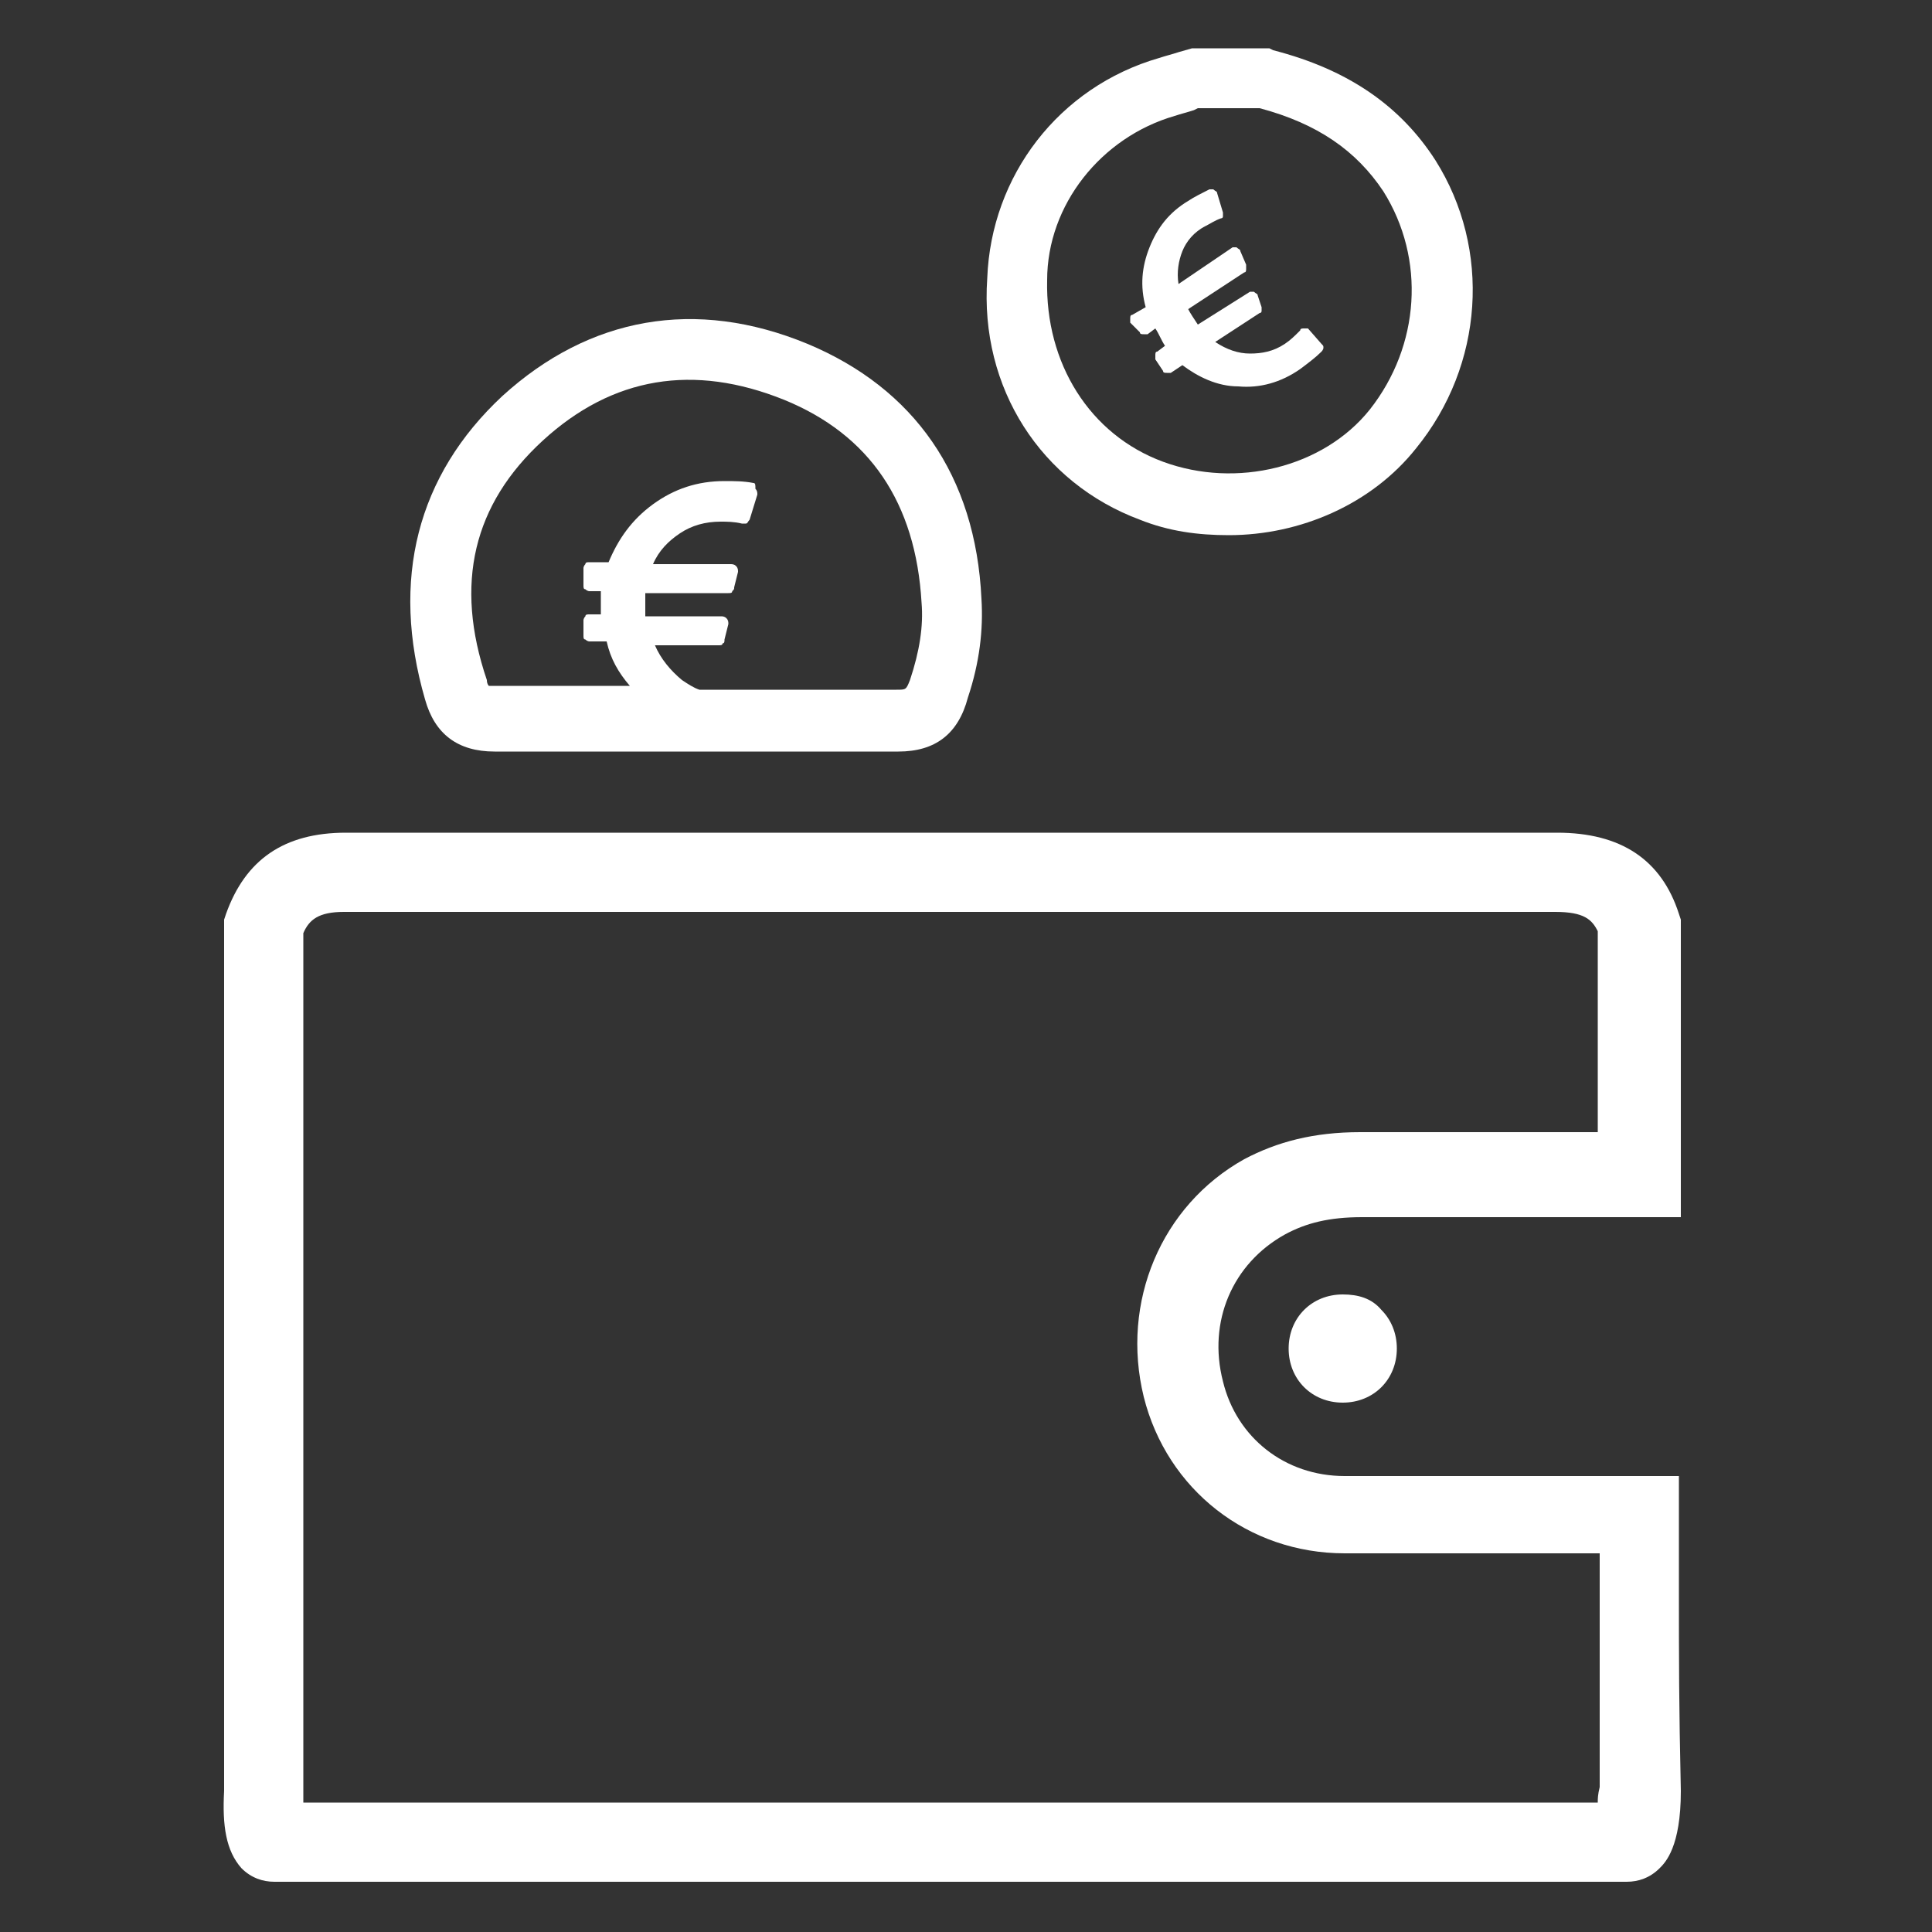
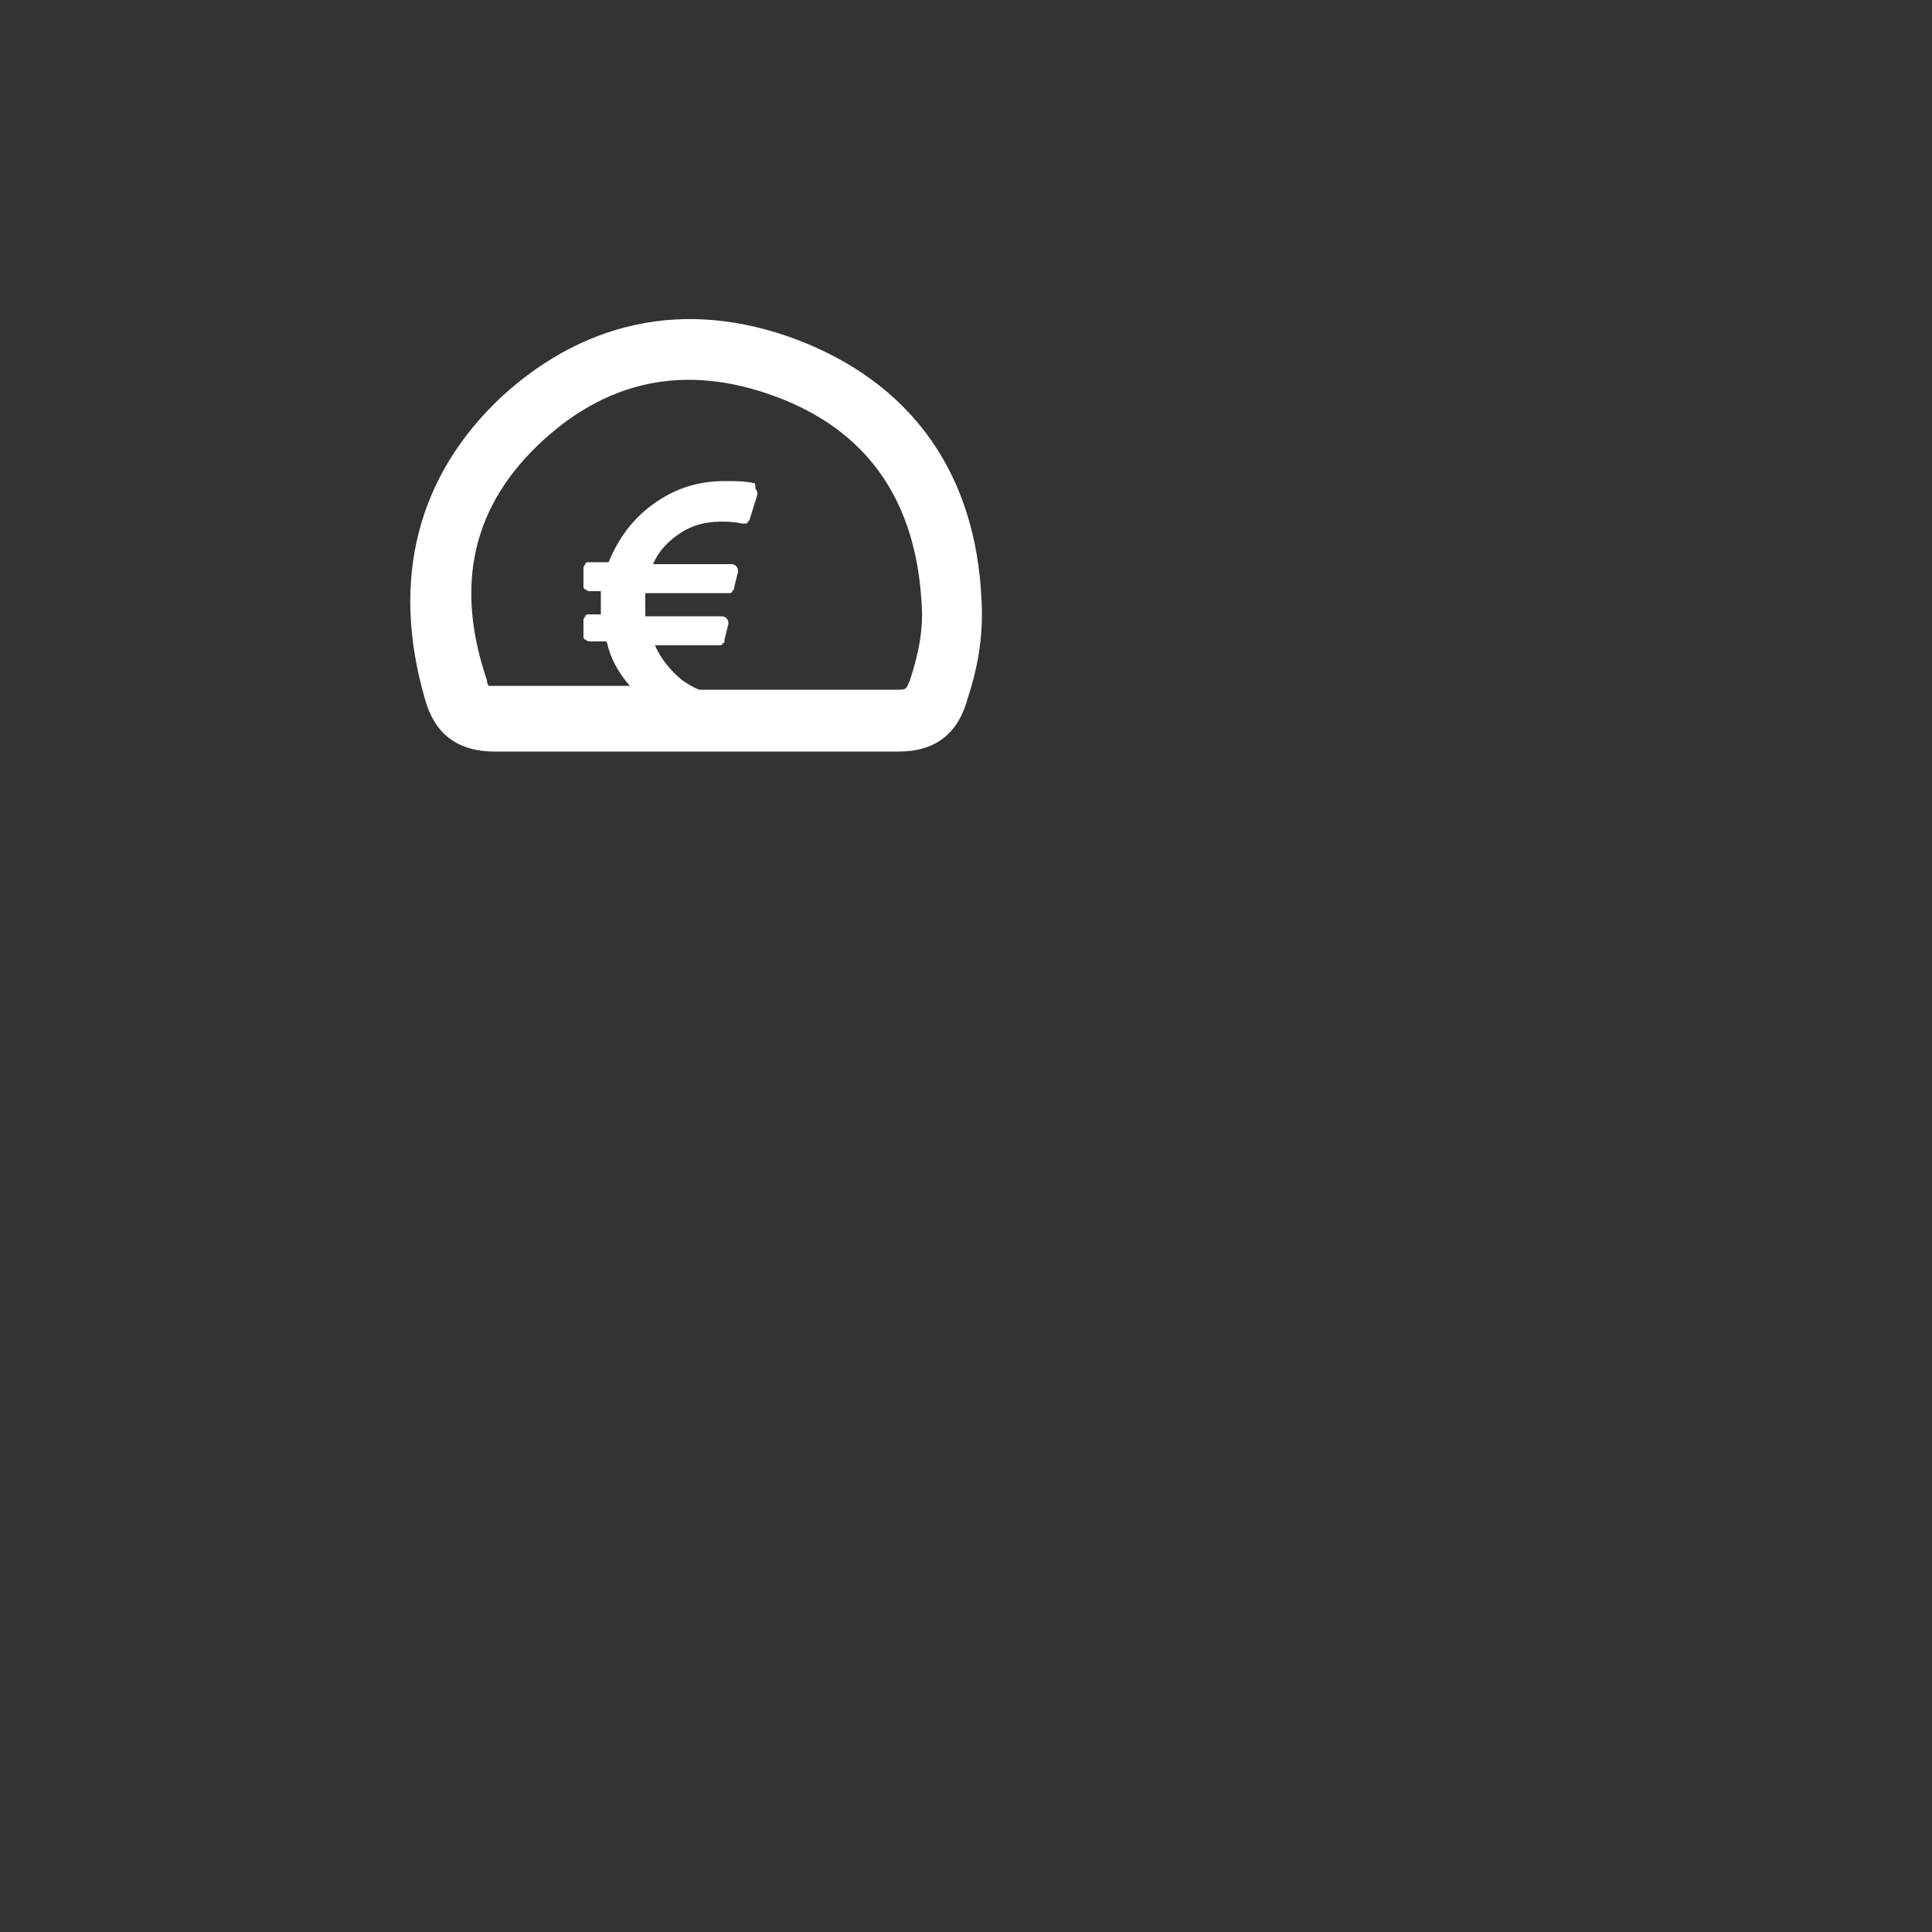
<svg xmlns="http://www.w3.org/2000/svg" version="1.1" id="Laag_1" x="0px" y="0px" viewBox="0 0 100 100" style="enable-background:new 0 0 100 100;" xml:space="preserve">
  <rect x="0" y="0" width="100" height="100" fill="#333333" stroke="none" />
  <style type="text/css">
	.st0{fill:#FFFFFF;}
</style>
  <g>
-     <path class="st0" d="M86.9,82l0-5.6l-6.9,0c-3.4,0-6.7,0-10.4,0c-3.1,0-5.6-2-6.3-4.9c-0.8-3.1,0.5-6.1,3.2-7.6   c1.1-0.6,2.3-0.9,4-0.9l16.5,0V47.6l-0.1-0.3c-0.9-2.8-3-4.2-6.3-4.2c0,0,0,0,0,0c-20.4,0-41.5,0-62.7,0c0,0,0,0,0,0   c-3.2,0-5.2,1.4-6.2,4.2l-0.1,0.3l0,45l0,0.1c-0.1,1.8,0.1,3.1,0.9,4c0.5,0.5,1.1,0.7,1.7,0.7c0,0,0,0,0,0c23.3,0,46.7,0,70,0   c0,0,0,0,0,0c0.6,0,1.2-0.2,1.7-0.7c0.3-0.3,1.1-1.1,1.1-4C86.9,88.2,86.9,86,86.9,82z M82.7,93.3c-22.3,0-44.7,0-67,0   c0-0.1,0-0.3,0-0.4l0-0.3l0-44.3c0.3-0.7,0.8-1.1,2.1-1.1c0,0,0,0,0,0c21.2,0,42.3,0,62.7,0c0,0,0,0,0,0c1.5,0,1.9,0.4,2.2,1v10.4   l-12.3,0c-2.4,0-4.3,0.5-6,1.4c-4.3,2.4-6.4,7.4-5.2,12.3c1.2,4.8,5.4,8.1,10.4,8.1c3.7,0,7,0,10.5,0l2.7,0l0,1.4c0,4,0,6.2,0,10.7   C82.7,92.9,82.7,93.1,82.7,93.3z" />
-     <path class="st0" d="M59,26.9c1.5,0.6,3,0.8,4.6,0.8c3.7,0,7.4-1.6,9.7-4.5c3.5-4.3,3.9-10.3,1-14.9c-1.8-2.8-4.5-4.7-8.4-5.7   l-0.2-0.1h-4l-0.7,0.2c-0.3,0.1-0.7,0.2-1,0.3c-5.2,1.5-8.7,6.1-8.9,11.4C50.7,20.1,53.9,25,59,26.9z M60.8,6   c0.3-0.1,0.7-0.2,1-0.3L62,5.6h3.2c3,0.8,5,2.2,6.4,4.3c2.2,3.5,1.9,8-0.7,11.3c-2.4,3-6.9,4.1-10.7,2.7c-3.8-1.4-6.1-5.1-6-9.4   C54.2,10.6,57,7.1,60.8,6z" />
    <path class="st0" d="M25.6,38.9c2.5,0,5,0,7.5,0l2.9,0c1,0,2,0,3,0c2.4,0,5,0,7.4,0c0,0,0.1,0,0.1,0c1.9,0,3.1-0.9,3.6-2.8   c0.6-1.8,0.8-3.5,0.7-5.1c-0.3-6.4-3.5-10.9-9-13.2c-5.8-2.4-11.3-1.4-15.8,2.7c-4.4,4.1-5.8,9.5-4,15.7   C22.5,38,23.7,38.9,25.6,38.9z M28.1,22.8c3.6-3.3,7.8-4,12.5-2.1c4.4,1.8,6.8,5.3,7.1,10.5c0.1,1.2-0.1,2.5-0.6,4   c-0.2,0.5-0.2,0.5-0.7,0.5c-1.5,0-3.1,0-4.6,0c-1,0-2,0-2.9,0c-0.9,0-1.8,0-2.7,0c-0.3-0.1-0.6-0.3-0.9-0.5   c-0.6-0.5-1.1-1.1-1.4-1.8h3.3c0.1,0,0.2,0,0.2-0.1c0.1,0,0.1-0.1,0.1-0.2l0.2-0.8c0-0.1,0-0.2-0.1-0.3c-0.1-0.1-0.2-0.1-0.3-0.1   h-3.9c0-0.4,0-0.9,0-1.2h4.3c0.1,0,0.2,0,0.2-0.1c0.1-0.1,0.1-0.1,0.1-0.2l0.2-0.8c0-0.1,0-0.2-0.1-0.3c-0.1-0.1-0.2-0.1-0.3-0.1   h-4c0.3-0.7,0.8-1.2,1.4-1.6c0.6-0.4,1.3-0.6,2.1-0.6c0.3,0,0.7,0,1.1,0.1c0.1,0,0.2,0,0.2,0c0.1,0,0.1-0.1,0.2-0.2l0.4-1.3   c0-0.1,0-0.2-0.1-0.3C39.1,25.1,39.1,25,39,25c-0.5-0.1-1-0.1-1.5-0.1c-1.4,0-2.6,0.4-3.7,1.2c-1.1,0.8-1.8,1.8-2.3,3h-1   c-0.1,0-0.2,0-0.2,0.1c-0.1,0.1-0.1,0.2-0.1,0.2v0.9c0,0.1,0,0.2,0.1,0.2c0.1,0.1,0.2,0.1,0.2,0.1h0.6c0,0.4,0,0.8,0,1.2h-0.6   c-0.1,0-0.2,0-0.2,0.1c-0.1,0.1-0.1,0.2-0.1,0.2v0.8c0,0.1,0,0.2,0.1,0.2c0.1,0.1,0.2,0.1,0.2,0.1h0.9c0.2,0.9,0.6,1.6,1.2,2.3   c-2.4,0-4.7,0-7,0c0,0,0,0,0,0c-0.3,0-0.3,0-0.3,0c0,0-0.1-0.1-0.1-0.3C23.5,30.2,24.5,26.1,28.1,22.8z" />
-     <path class="st0" d="M69.5,67c-0.8,0-1.5,0.3-2,0.8c-0.5,0.5-0.8,1.2-0.8,2c0,0.8,0.3,1.5,0.8,2c0.5,0.5,1.2,0.8,2,0.8c0,0,0,0,0,0   c1.6,0,2.8-1.2,2.8-2.8c0-0.8-0.3-1.5-0.8-2C71,67.2,70.3,67,69.5,67L69.5,67z" />
-     <path class="st0" d="M59,17.2c0,0.1,0.1,0.1,0.2,0.1c0.1,0,0.1,0,0.2,0l0.4-0.3c0.2,0.3,0.3,0.6,0.5,0.9l-0.4,0.3   c-0.1,0-0.1,0.1-0.1,0.2c0,0.1,0,0.1,0,0.2l0.4,0.6c0,0.1,0.1,0.1,0.2,0.1c0.1,0,0.1,0,0.2,0l0.6-0.4C62,19.5,63,20,64.1,20   c1.1,0.1,2.2-0.2,3.2-0.9c0.4-0.3,0.8-0.6,1.1-0.9c0,0,0.1-0.1,0.1-0.2c0-0.1,0-0.1-0.1-0.2l-0.7-0.8C67.7,17,67.6,17,67.5,17   c-0.1,0-0.2,0-0.2,0.1c-0.3,0.3-0.5,0.5-0.8,0.7c-0.6,0.4-1.2,0.5-1.8,0.5c-0.6,0-1.2-0.2-1.8-0.6l2.3-1.5c0.1,0,0.1-0.1,0.1-0.1   c0-0.1,0-0.1,0-0.2l-0.2-0.6c0-0.1-0.1-0.1-0.2-0.2c-0.1,0-0.2,0-0.2,0L62,16.8c-0.2-0.3-0.4-0.6-0.5-0.8l2.9-1.9   c0.1,0,0.1-0.1,0.1-0.2c0-0.1,0-0.1,0-0.2L64.2,13c0-0.1-0.1-0.1-0.2-0.2c-0.1,0-0.2,0-0.2,0L61,14.7c-0.1-0.6,0-1.2,0.2-1.7   c0.2-0.5,0.6-1,1.2-1.3c0.2-0.1,0.5-0.3,0.8-0.4c0.1,0,0.1-0.1,0.1-0.1c0-0.1,0-0.1,0-0.2l-0.3-1c0-0.1-0.1-0.1-0.2-0.2   c-0.1,0-0.2,0-0.2,0c-0.4,0.2-0.8,0.4-1.1,0.6c-1,0.6-1.6,1.4-2,2.4c-0.4,1-0.5,2-0.2,3.1l-0.7,0.4c-0.1,0-0.1,0.1-0.1,0.2   c0,0.1,0,0.1,0,0.2L59,17.2z" />
  </g>
</svg>